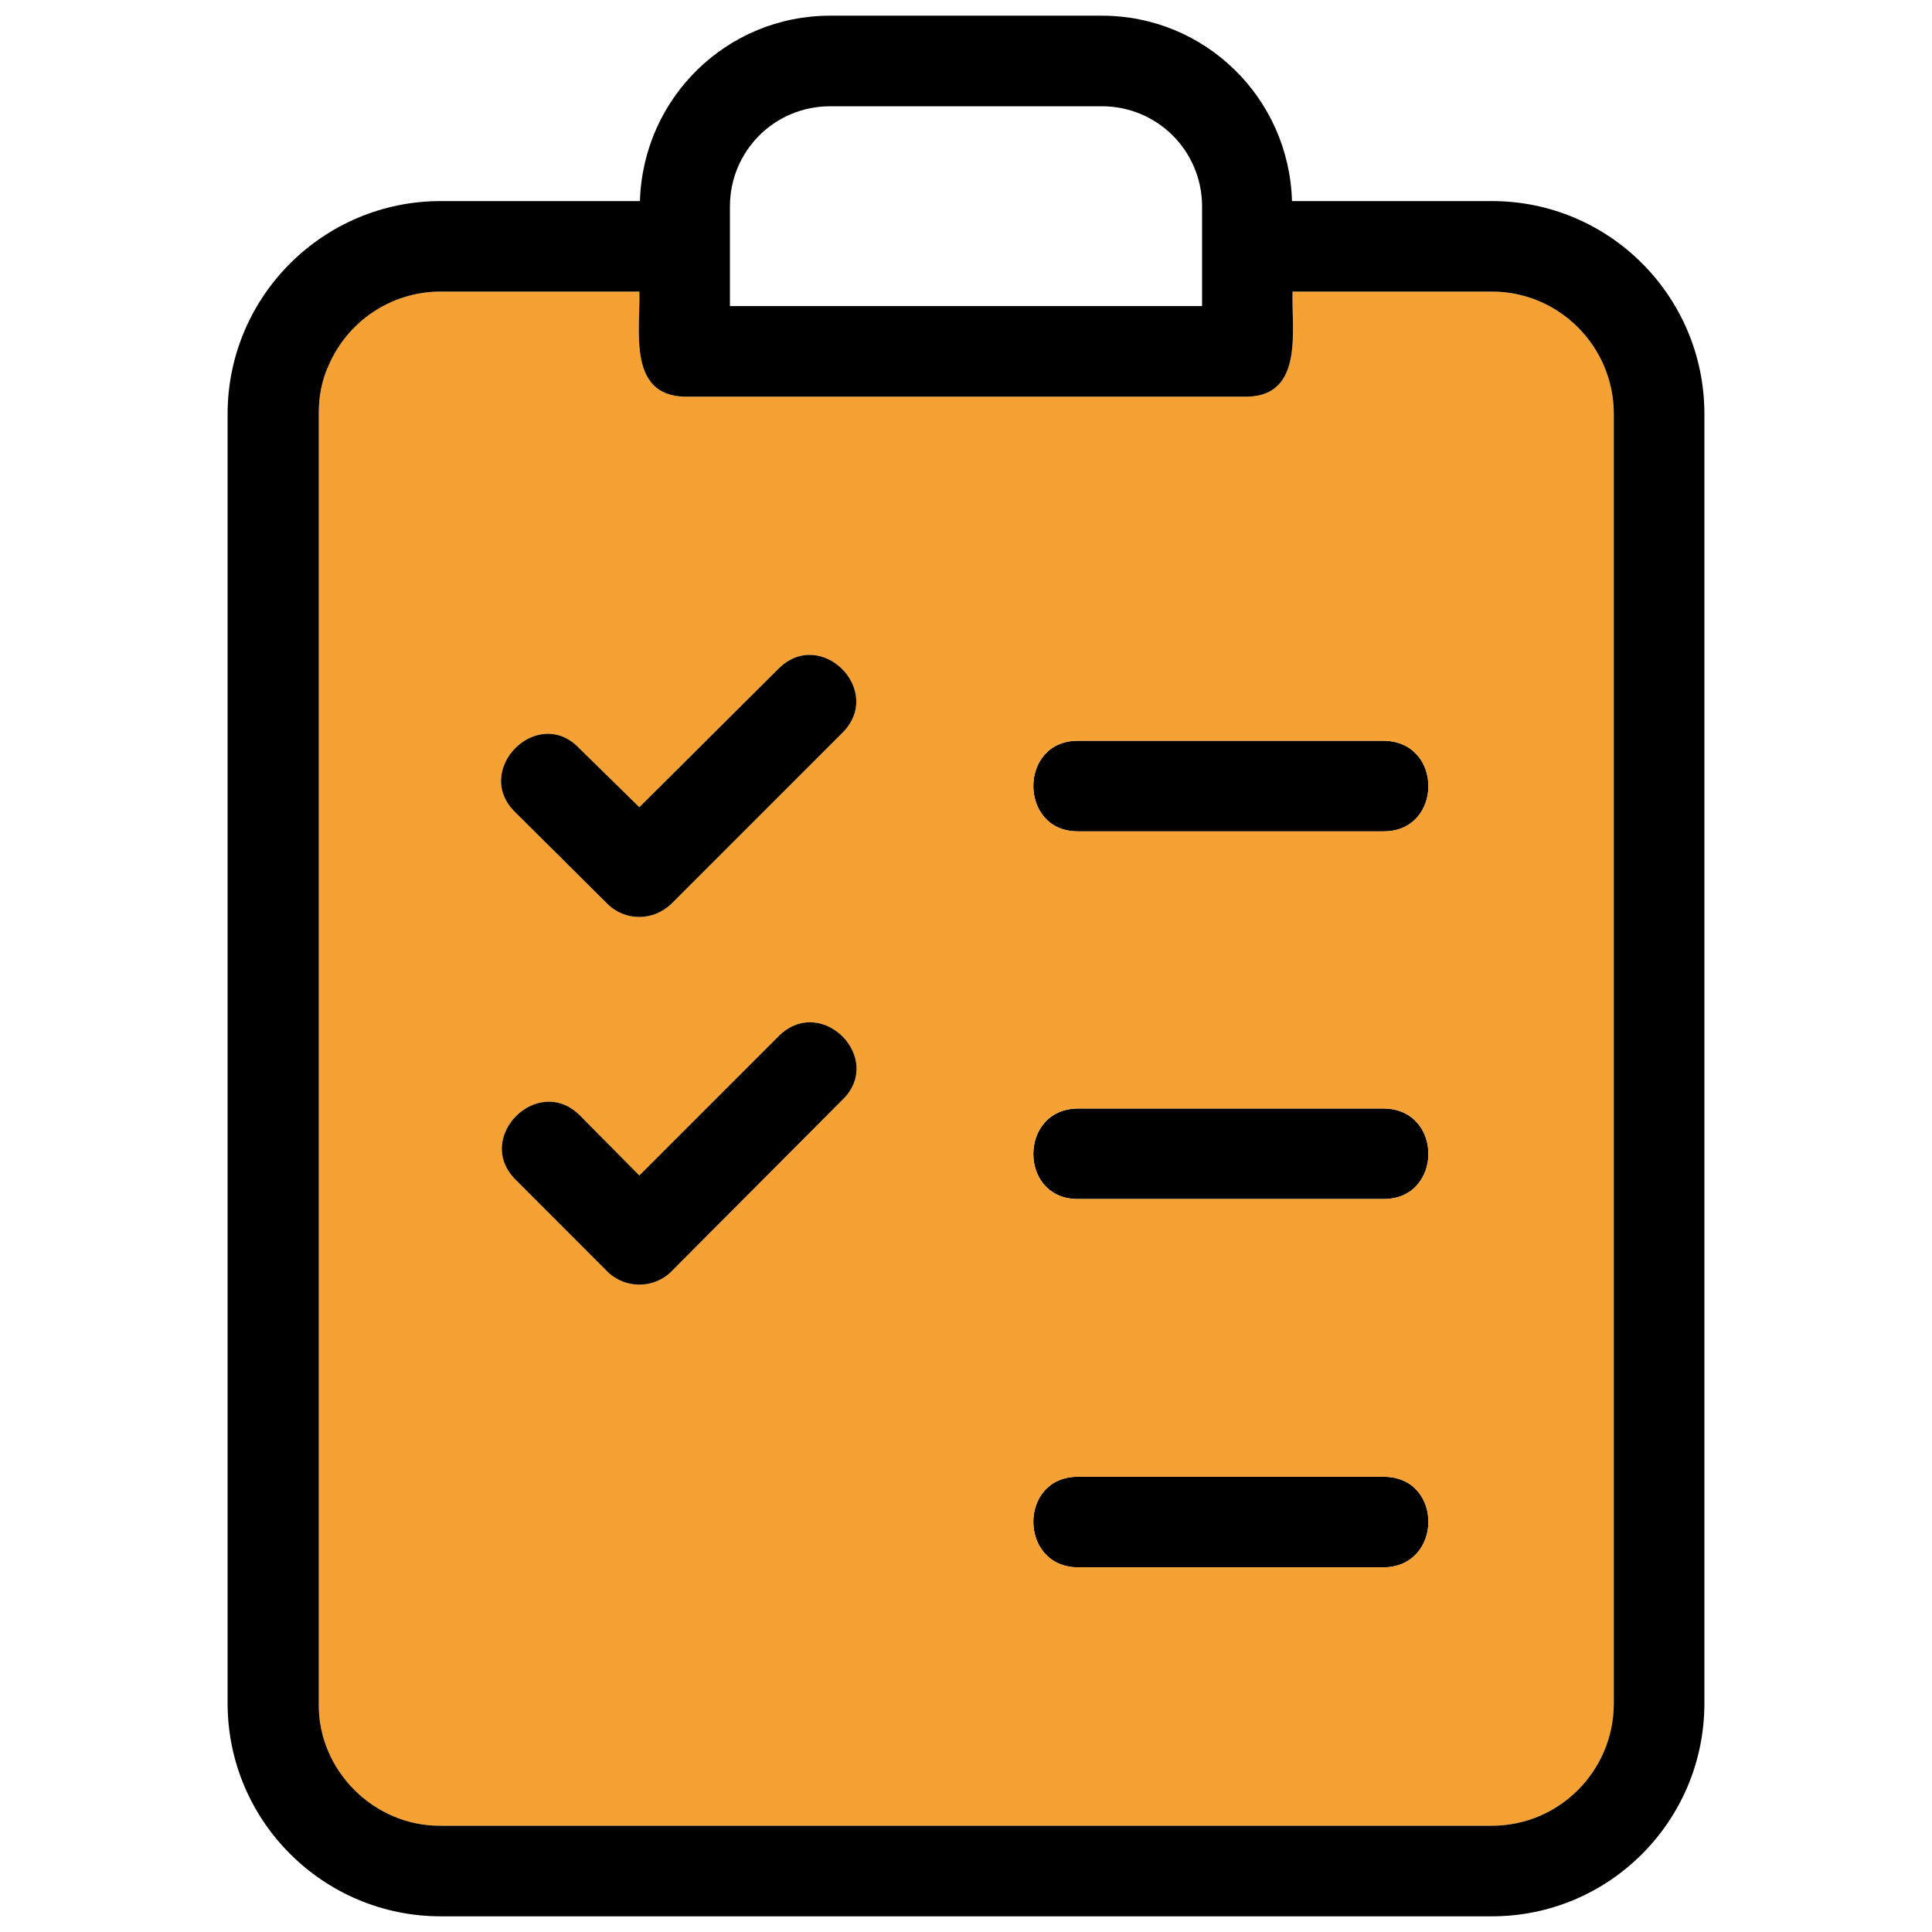
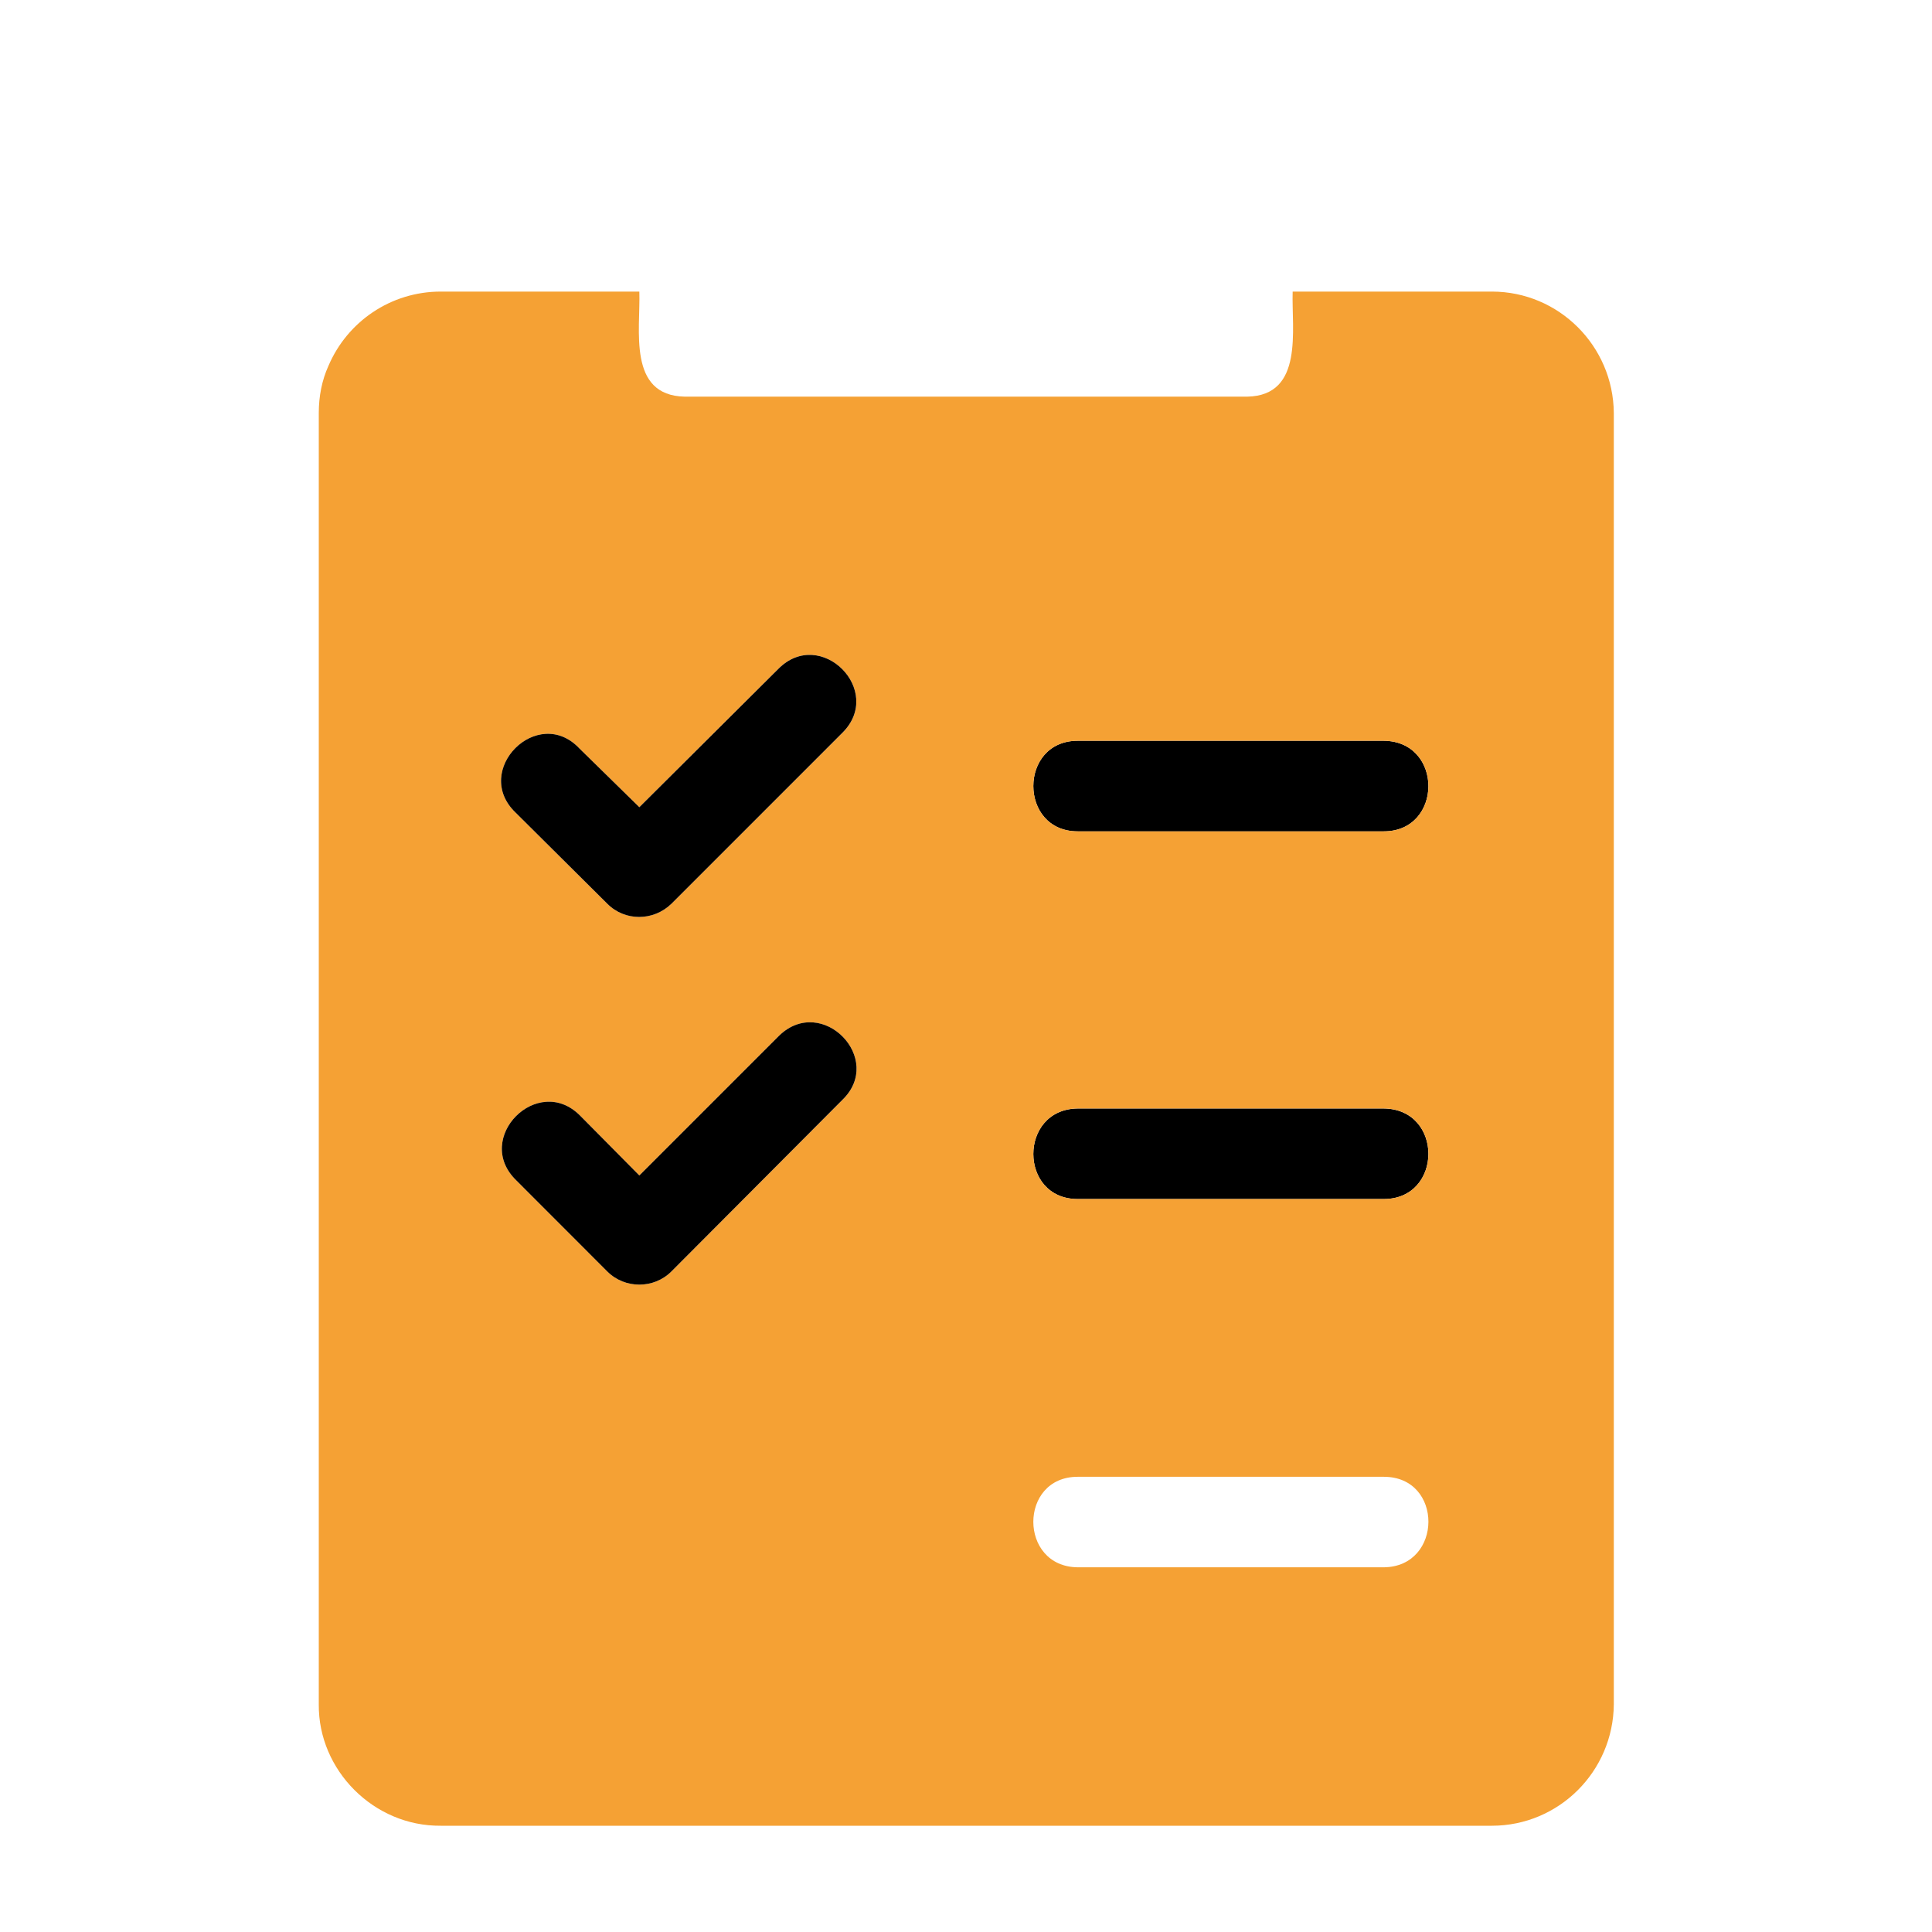
<svg xmlns="http://www.w3.org/2000/svg" width="26" height="26" viewBox="0 0 26 26" fill="none">
  <path d="M18.622 9.969C19.427 9.977 19.419 11.188 18.622 11.188H14.503C13.707 11.188 13.707 9.969 14.503 9.969H18.622Z" fill="black" />
  <path d="M18.622 14.918C19.427 14.926 19.419 16.136 18.622 16.136H14.503C13.707 16.136 13.707 14.926 14.503 14.918H18.622Z" fill="black" />
-   <path d="M18.622 19.874C19.427 19.874 19.419 21.084 18.622 21.093H14.503C13.707 21.084 13.707 19.874 14.503 19.874H18.622Z" fill="black" />
  <path d="M8.604 3.924C8.621 4.436 8.442 5.322 9.214 5.338H16.786C17.55 5.322 17.38 4.436 17.396 3.924H20.077C20.979 3.924 21.71 4.656 21.718 5.557V22.937C21.71 23.839 20.979 24.57 20.077 24.57H5.931C5.029 24.578 4.282 23.822 4.29 22.937V5.557C4.29 5.338 4.331 5.119 4.42 4.924C4.672 4.331 5.257 3.924 5.931 3.924H8.604ZM9.035 12.163L11.335 9.864C11.911 9.295 11.042 8.426 10.473 9.002L8.604 10.863L7.8 10.075C7.239 9.474 6.346 10.367 6.939 10.936L8.174 12.163C8.409 12.399 8.791 12.399 9.035 12.163ZM11.335 14.804C11.911 14.251 11.066 13.382 10.489 13.934C10.473 13.951 8.629 15.795 8.604 15.819L7.808 15.015C7.239 14.438 6.362 15.316 6.947 15.884L8.174 17.111C8.409 17.347 8.799 17.347 9.035 17.111L11.335 14.804ZM18.623 11.188C19.419 11.188 19.427 9.977 18.623 9.969H14.503C13.707 9.969 13.707 11.188 14.503 11.188H18.623ZM18.623 16.136C19.419 16.136 19.427 14.926 18.623 14.917H14.503C13.707 14.926 13.707 16.136 14.503 16.136H18.623ZM18.623 21.092C19.419 21.084 19.427 19.874 18.623 19.874H14.503C13.707 19.874 13.707 21.084 14.503 21.092H18.623Z" fill="#F5A134" />
  <path d="M10.473 9.003C11.042 8.426 11.911 9.295 11.334 9.864L9.035 12.163C8.791 12.399 8.409 12.399 8.174 12.163L6.939 10.936C6.345 10.367 7.239 9.474 7.8 10.075L8.604 10.863L10.473 9.003Z" fill="black" />
  <path d="M11.334 14.804L9.035 17.111C8.799 17.347 8.409 17.347 8.173 17.111L6.947 15.884C6.362 15.316 7.239 14.438 7.808 15.015L8.604 15.819C8.628 15.795 10.473 13.951 10.489 13.934C11.066 13.382 11.911 14.251 11.334 14.804Z" fill="black" />
-   <path d="M8.612 2.706C8.653 1.316 9.782 0.211 11.172 0.211H14.828C16.217 0.211 17.347 1.316 17.387 2.706H20.077C21.653 2.706 22.929 3.981 22.937 5.557V22.937C22.929 24.513 21.653 25.789 20.077 25.789H5.931C4.355 25.789 3.071 24.513 3.063 22.937V5.557C3.071 3.981 4.355 2.706 5.931 2.706H8.612ZM16.786 5.338H9.214C8.442 5.322 8.62 4.436 8.604 3.924H5.931C5.257 3.924 4.672 4.331 4.42 4.924C4.33 5.119 4.29 5.338 4.29 5.557V22.937C4.282 23.822 5.029 24.578 5.931 24.57H20.077C20.979 24.57 21.71 23.839 21.718 22.937V5.557C21.71 4.656 20.979 3.924 20.077 3.924H17.395C17.379 4.436 17.55 5.322 16.786 5.338ZM11.172 1.43C10.424 1.43 9.823 2.031 9.823 2.779V4.119H16.177V2.779C16.177 2.031 15.575 1.43 14.828 1.43H11.172Z" fill="black" />
</svg>